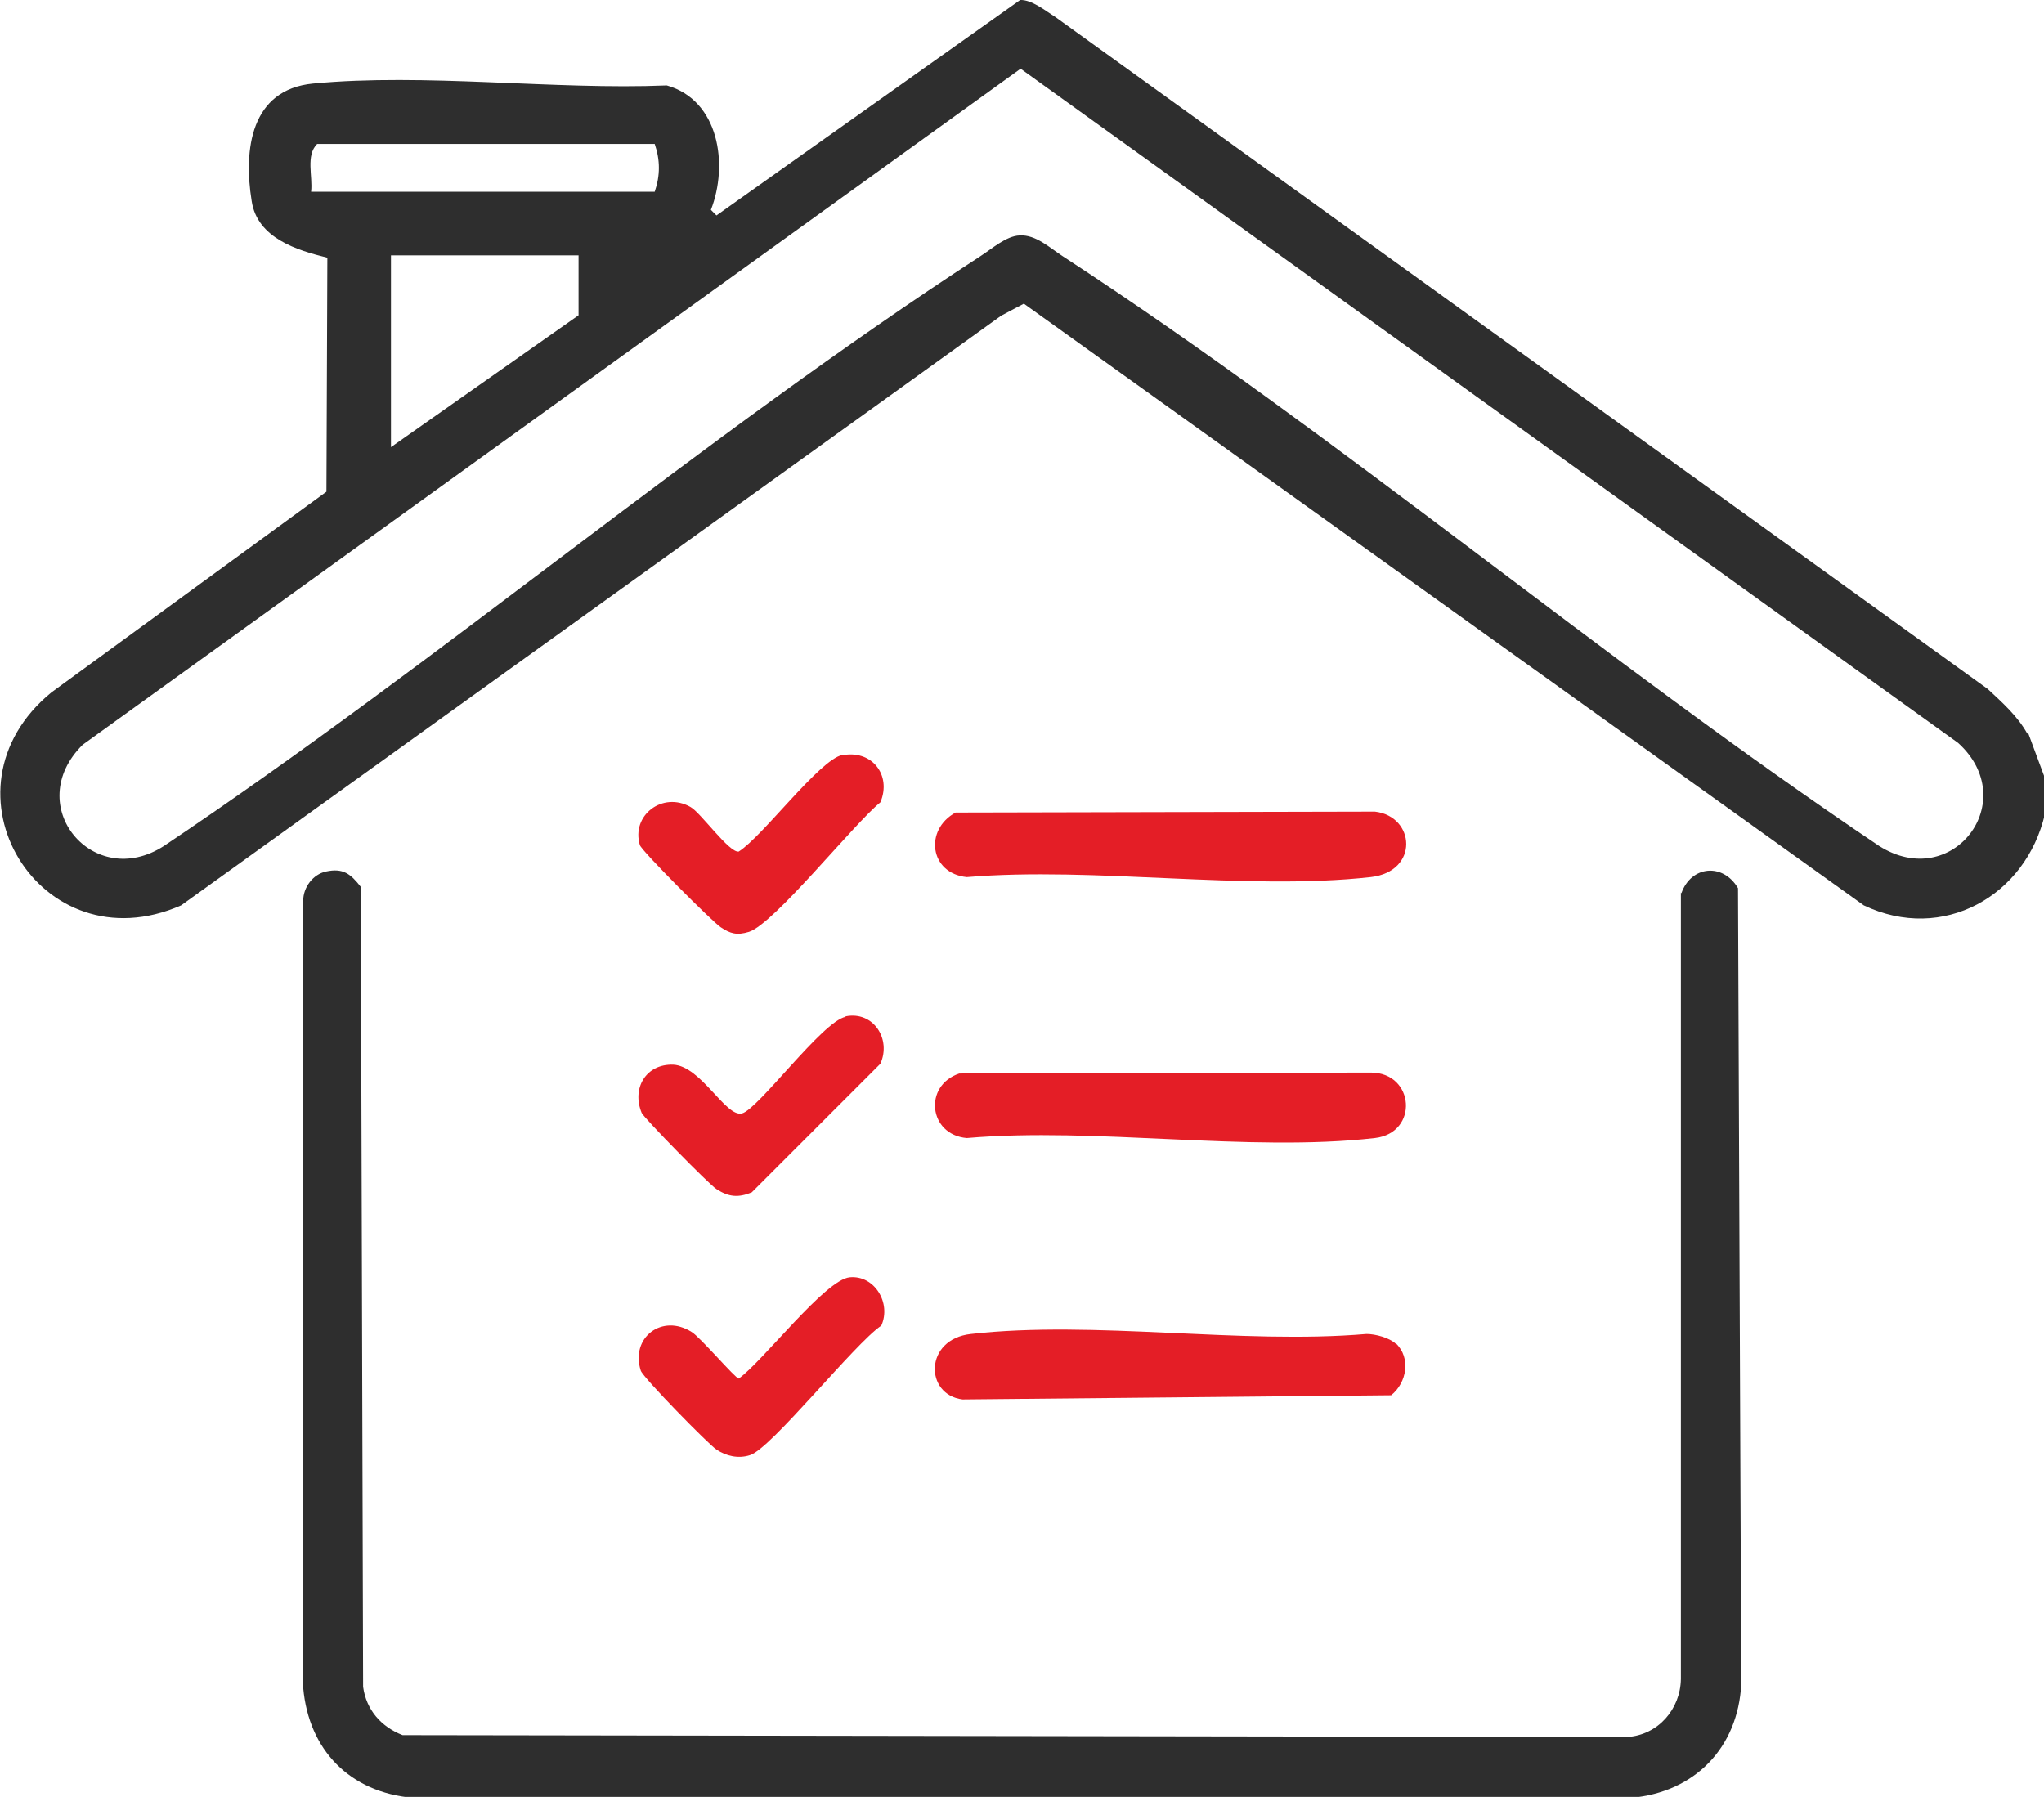
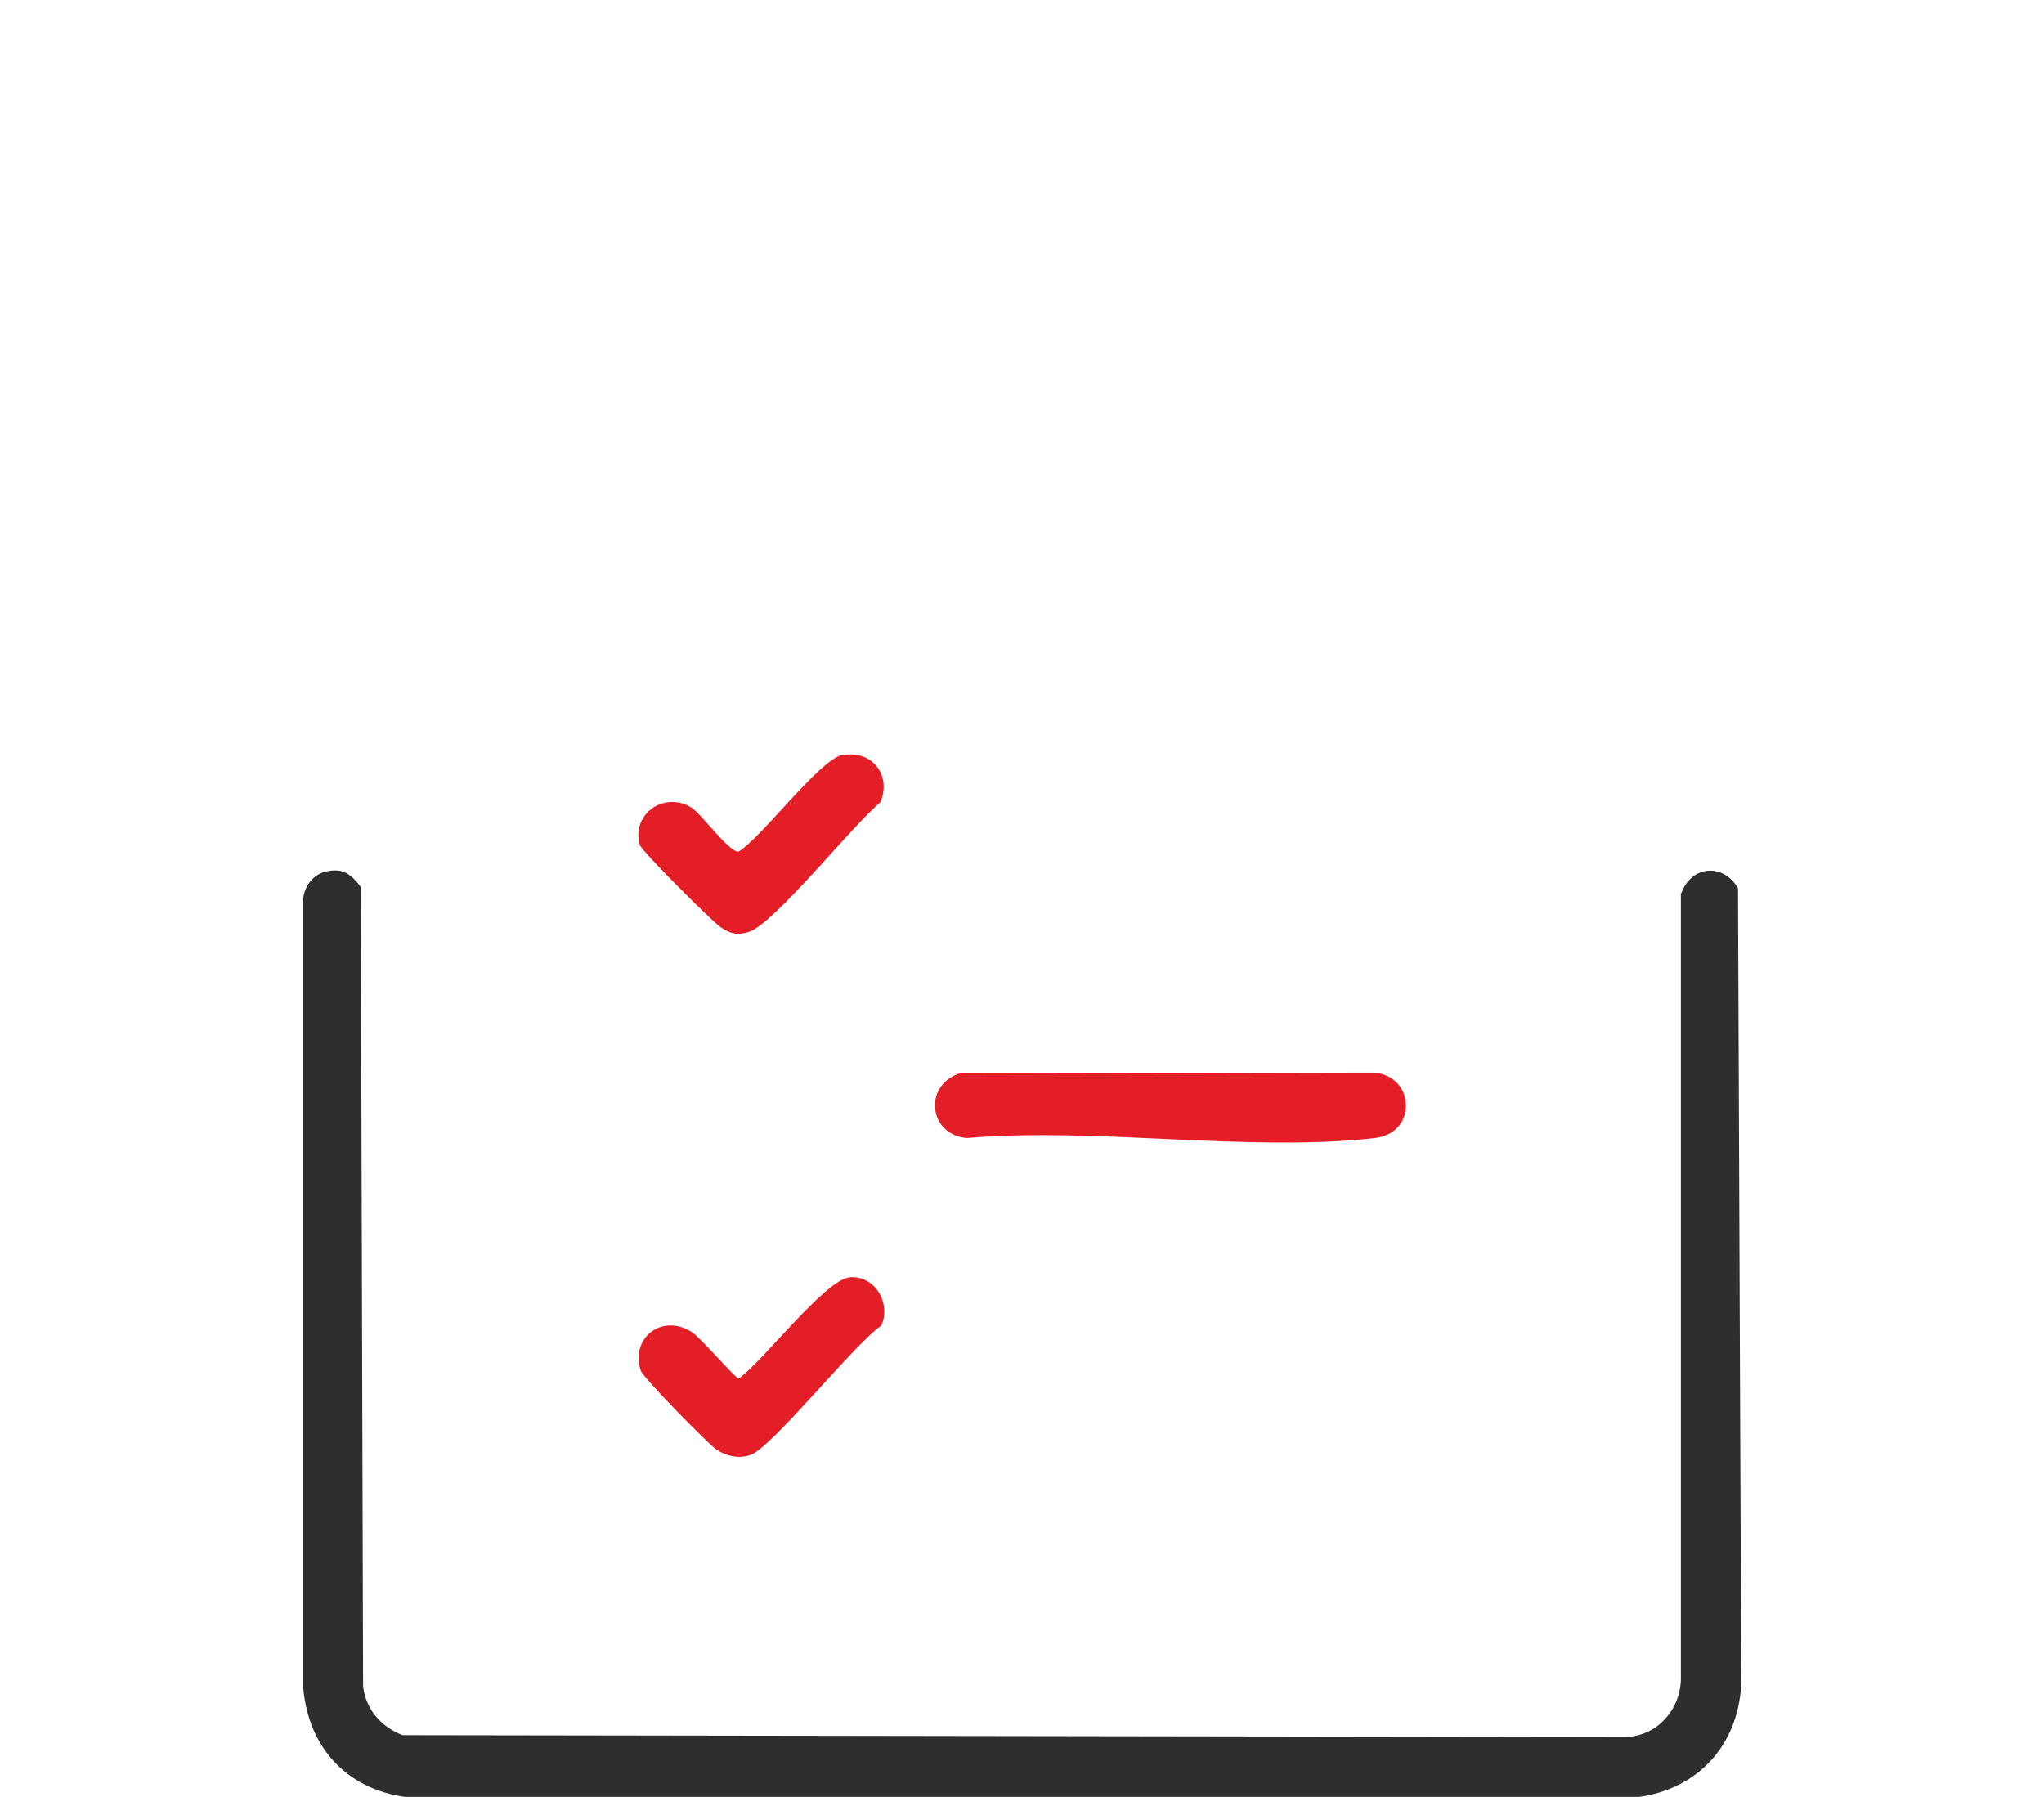
<svg xmlns="http://www.w3.org/2000/svg" id="Layer_1" version="1.1" viewBox="0 0 440.2 387">
  <defs>
    <style>
      .st0 {
        fill: none;
      }

      .st1 {
        fill: #e41e26;
      }

      .st2 {
        fill: #2e2e2e;
      }
    </style>
  </defs>
  <g>
-     <path class="st1" d="M205.8,175l90.3-.2c8.7,1,9.6,12.9-.9,14.1-27,3-59.4-2.3-87,0-8-.8-9.2-10.2-2.4-13.9Z" />
    <path class="st1" d="M206.7,231.2l88.5-.2c9.5,0,10.4,13,.9,14.1-27.1,3.1-60.1-2.4-87.9,0-8.2-.7-9.4-11.3-1.6-13.9Z" />
-     <path class="st1" d="M300.6,289.3c3.3,3.1,2.4,8.5-1,11.2l-92.3.9c-8.2-1-8.3-13,1.8-14.1,26.5-3,58.2,2.3,85.2,0,1.9,0,4.9.8,6.3,2.1Z" />
    <path class="st1" d="M181.2,162.7c6.5-1.4,10.9,4.2,8.4,10.1-5.7,4.6-22.9,26.2-28.3,27.9-2.6.8-4,.4-6.1-1-1.7-1.1-17.1-16.5-17.4-17.7-1.9-6.4,4.9-11.6,10.9-8.2,2.2,1.2,8.4,10,10.4,9.6,5.2-3.3,17.4-19.8,22.3-20.8Z" />
-     <path class="st1" d="M182.1,218.9c6-1.2,9.9,4.9,7.5,10.2l-27.7,27.7c-2.9,1.2-5,1-7.6-.7-1.6-1-15.5-15.2-16.1-16.4-2.2-5.3.9-10.6,6.8-10.4,6,.3,11.3,11.4,14.8,10.5s17.3-19.8,22.3-20.8Z" />
    <path class="st1" d="M183,275.1c5.3-.5,9,5.5,6.8,10.4-5.7,3.8-23.8,26.6-28.3,27.9-2.5.8-5.1.2-7.2-1.2-1.8-1.2-15.8-15.5-16.3-17-2.3-7.1,4.6-12.4,11-8.3,1.9,1.2,9.4,10,10.1,10,5.2-3.7,18.6-21.3,23.9-21.8Z" />
  </g>
  <g>
    <path class="st0" d="M421.7,160L219.8,14.8,17.9,160.4c-13.2,13.1,2.3,31.6,17.5,21.8,59.4-39.9,116-88,175.8-127,2.4-1.6,5.6-4.4,8.5-4.5,3.5-.2,6.5,2.7,9.3,4.5,59.8,38.9,116.3,87.1,175.8,127,15.8,10,30.8-9.7,17-22.2Z" />
    <polygon class="st0" points="124.6 67.9 124.6 55 84.2 55 84.2 96.3 124.6 67.9" />
-     <path class="st2" d="M436.6,158c-2.1-3.8-5.4-6.7-8.5-9.6L227.2,3.6c-2.1-1.3-5-3.7-7.5-3.6l-65.4,46.4-1.2-1.2c3.8-9.7,1.8-23.6-9.5-26.8-24.3,1-52.2-2.7-76.2-.4-13.4,1.3-15,14.2-13.2,25.3,1.2,8,9.8,10.6,16.3,12.2l-.2,50.4-59.2,43.2c-25.7,21-2.4,59.2,27.9,45.9l176.6-127,4.9-2.6,180.9,129.6c17,8.1,34.9-2,39-19.7v-7.7l-3.6-9.7ZM67,41.3c.4-3.3-1.2-7.8,1.3-10.3h72.7c1.2,3.5,1.2,6.8,0,10.3h-74ZM124.6,55v12.9l-40.4,28.4v-41.3h40.4ZM404.7,182.2c-59.4-39.9-116-88-175.8-127-2.8-1.8-5.8-4.7-9.3-4.5-2.9.1-6,2.9-8.5,4.5-59.8,38.9-116.3,87.1-175.8,127-15.2,9.8-30.7-8.7-17.5-21.8L219.8,14.8l201.9,145.2c13.8,12.5-1.2,32.2-17,22.2Z" />
    <path class="st2" d="M362,192.2v169.4c-.1,6.5-4.9,12.1-11.6,12.5l-263.7-.4c-4.6-1.8-7.8-5.4-8.5-10.4l-.5-172.3c-2.2-2.8-3.8-4.1-7.5-3.3-2.8.6-4.9,3.4-4.9,6.3v169.5c1.2,13.5,10.1,22.5,23.6,23.7h262.4c13.7-1.2,23-10.8,23.7-24.5l-.7-171.4c-3.2-5.5-10.1-4.9-12.2,1.1Z" />
  </g>
</svg>